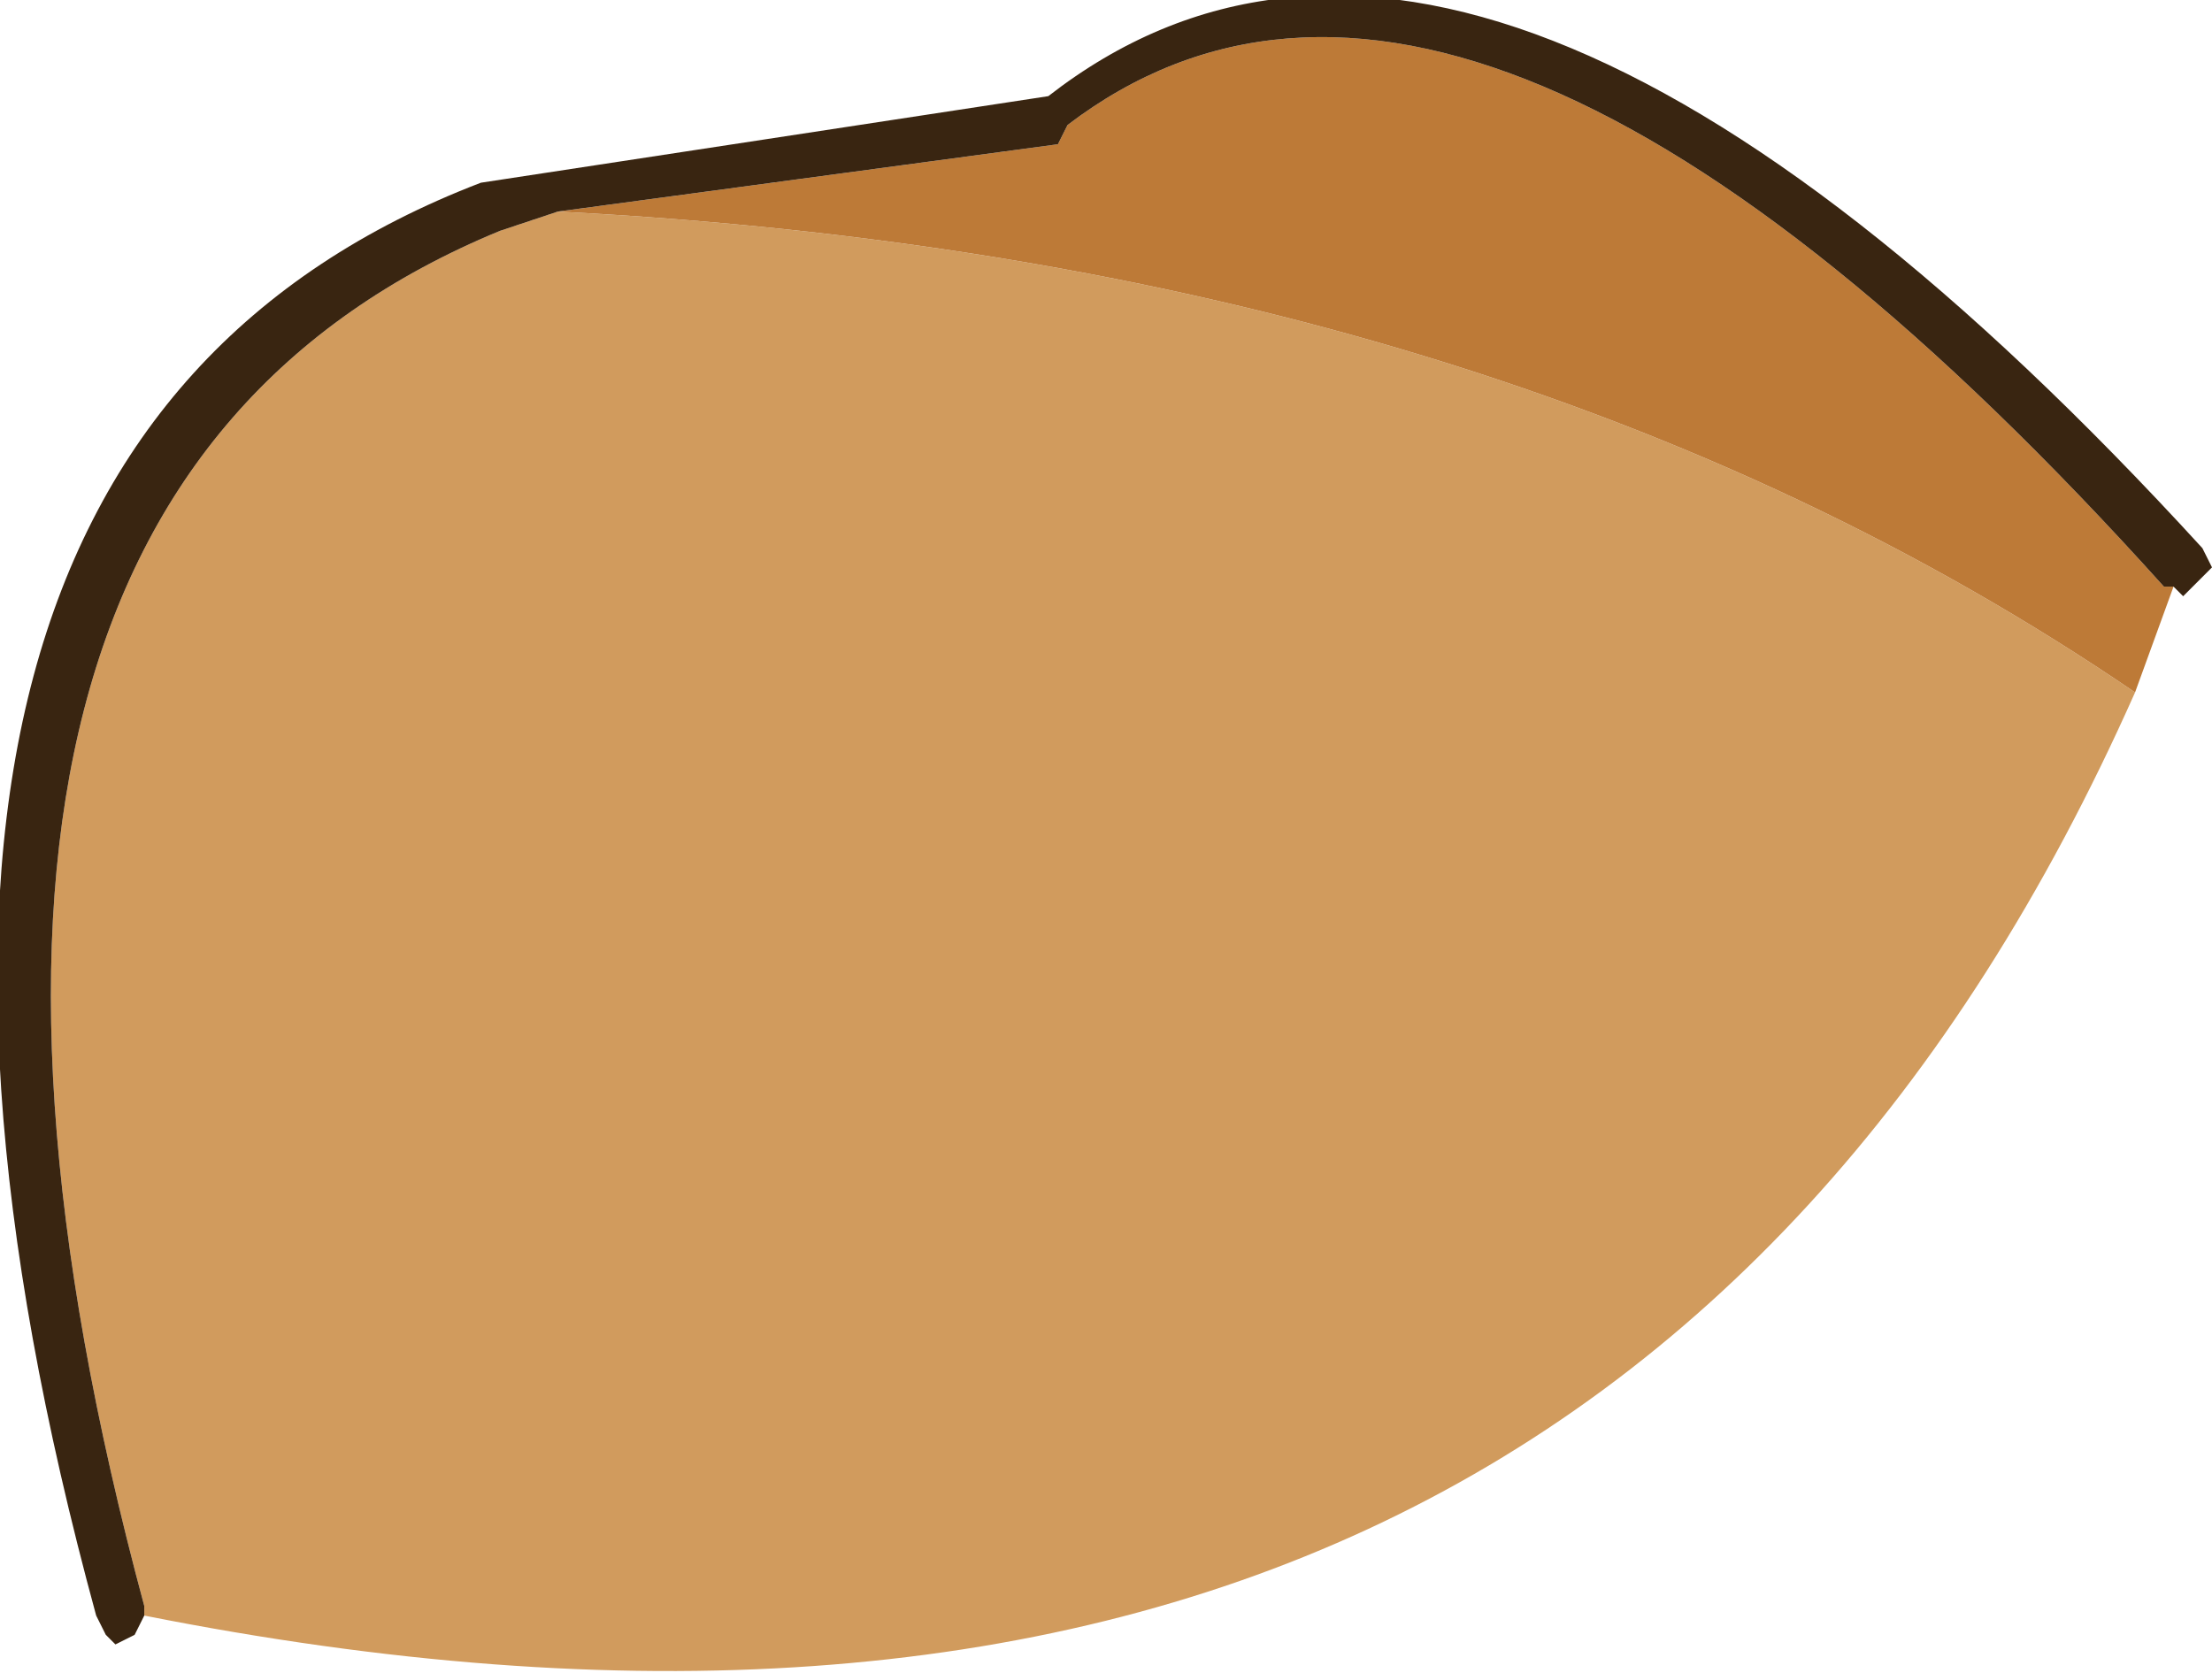
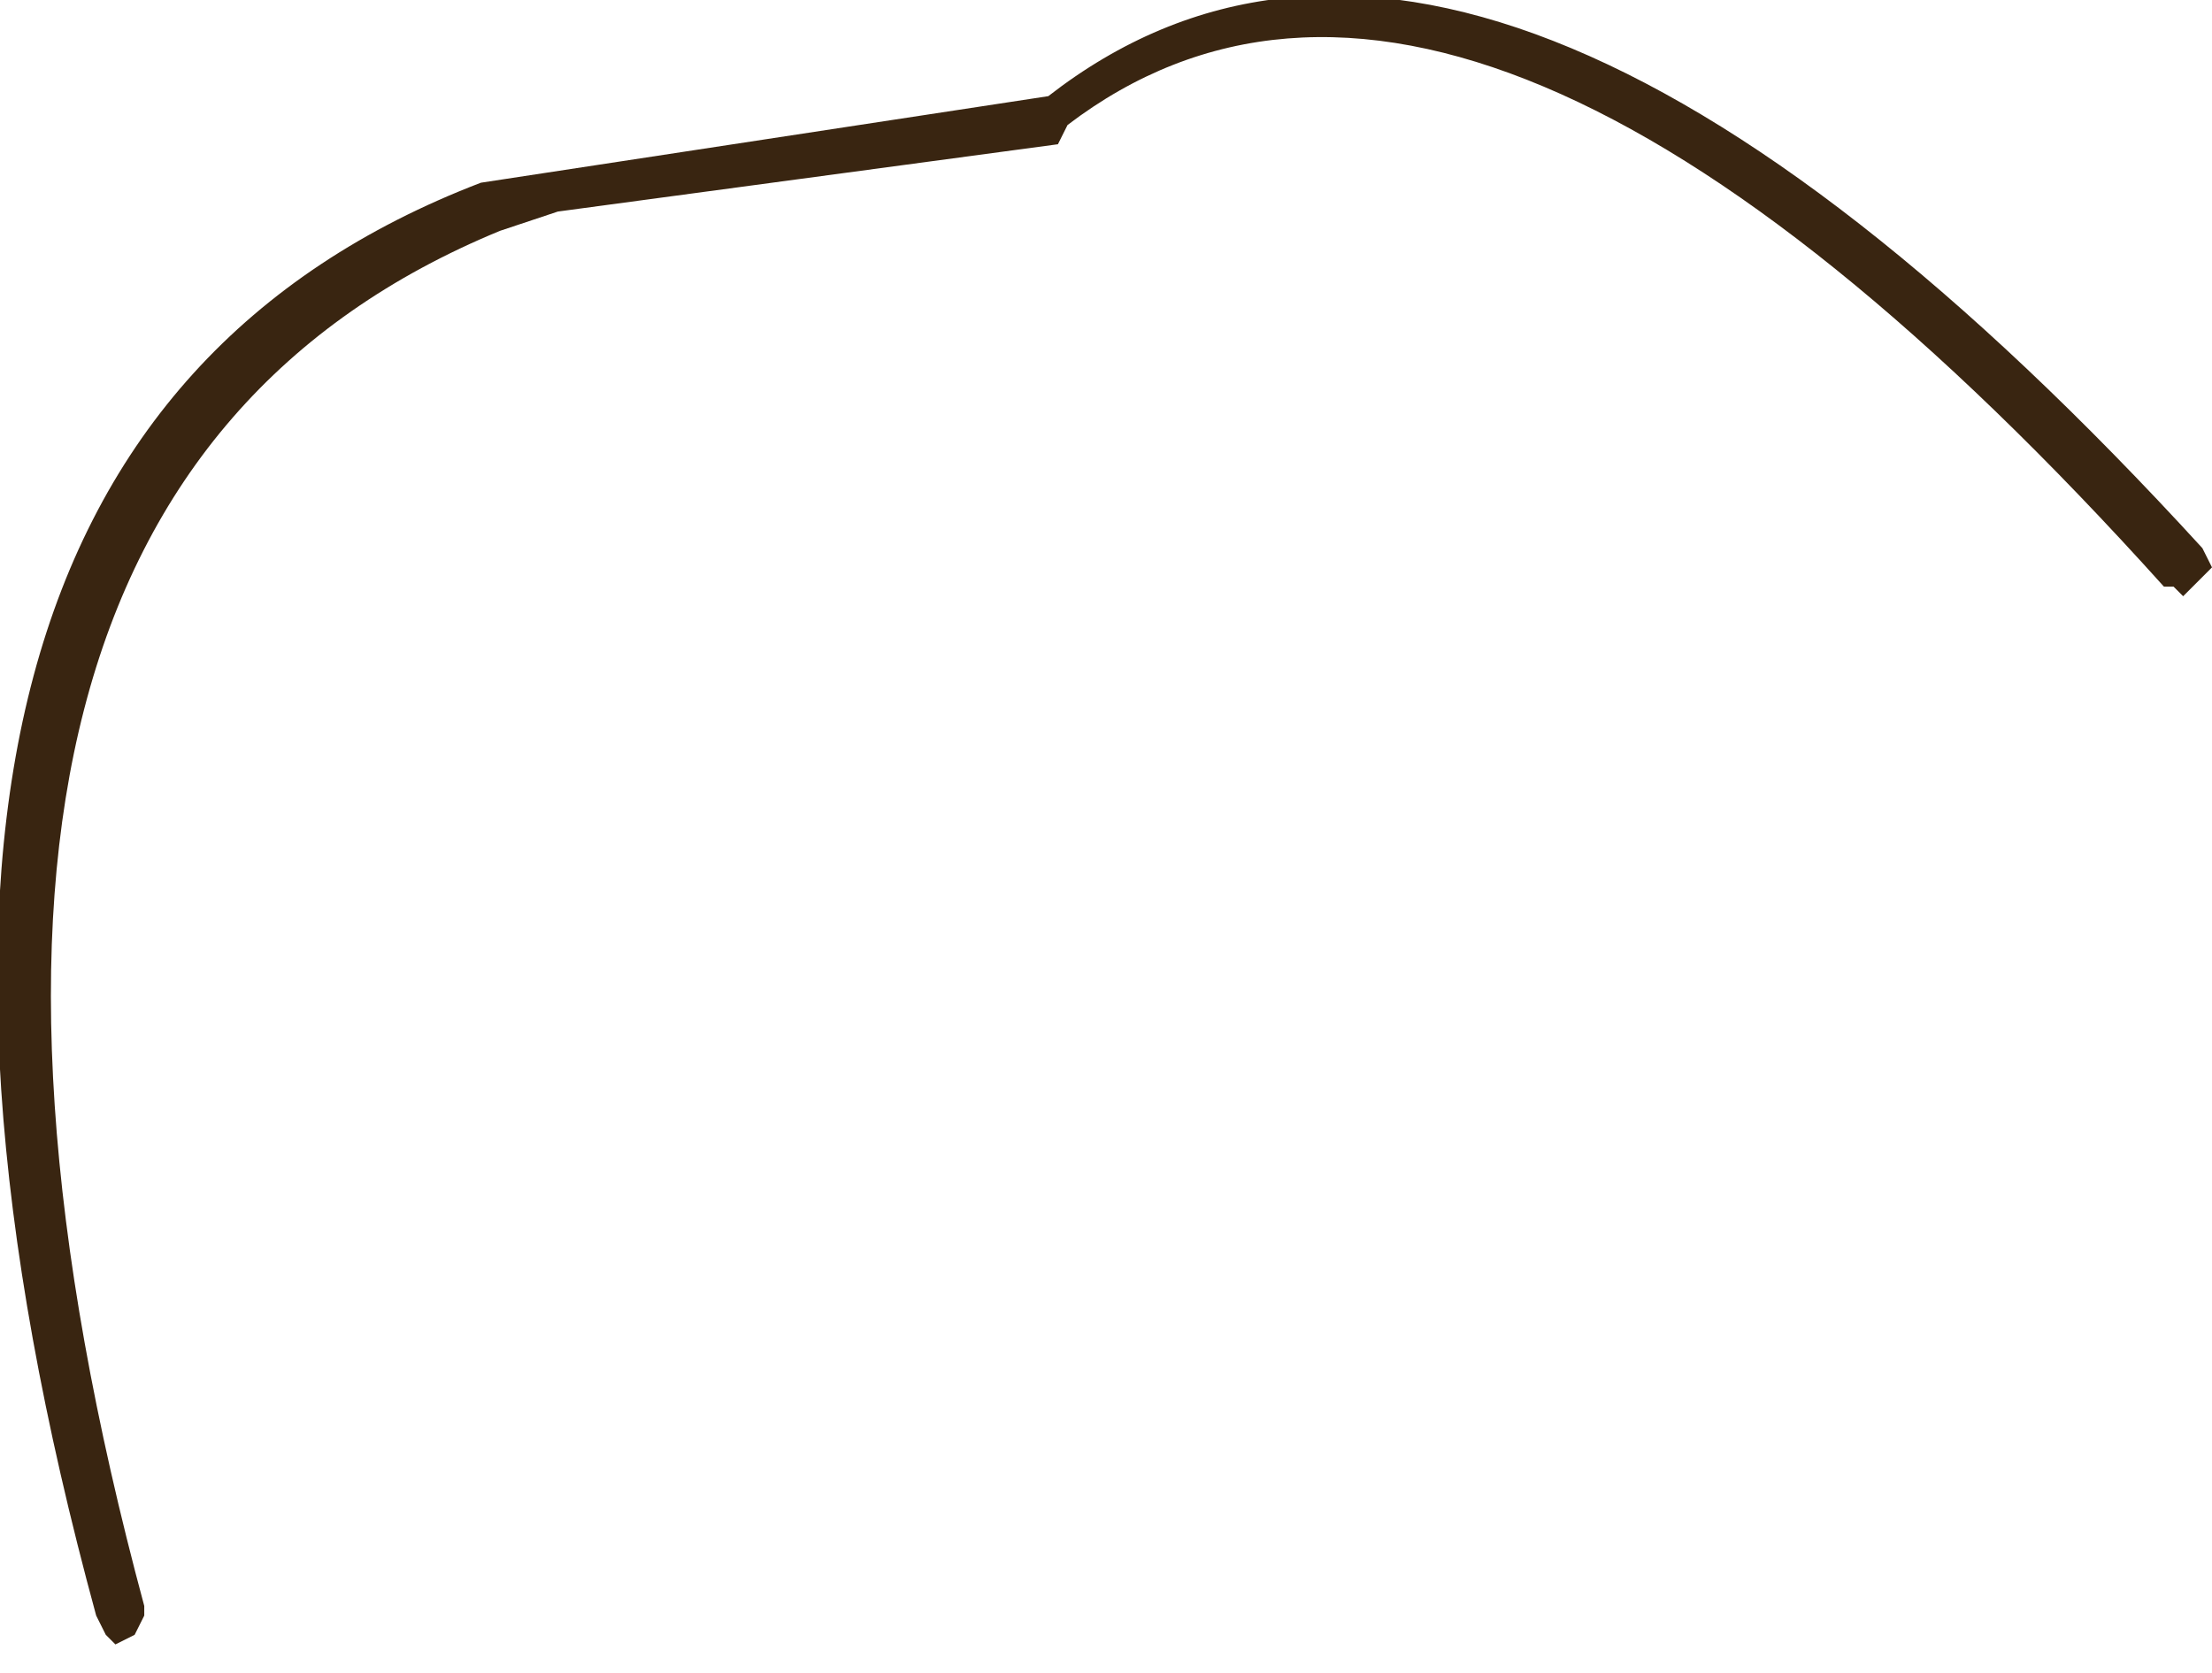
<svg xmlns="http://www.w3.org/2000/svg" height="8.7px" width="11.5px">
  <g transform="matrix(1.0, 0.0, 0.0, 1.0, 63.1, 77.8)">
-     <path d="M-62.35 -69.4 L-62.35 -69.45 Q-63.9 -75.2 -60.5 -76.6 L-60.2 -76.7 Q-55.3 -76.45 -52.0 -74.2 -54.8 -67.9 -62.35 -69.4" fill="#d19b5d" fill-rule="evenodd" stroke="none" />
-     <path d="M-60.2 -76.7 L-57.6 -77.05 -57.55 -77.15 Q-55.45 -78.75 -51.85 -74.75 L-51.8 -74.75 -52.0 -74.2 Q-55.3 -76.45 -60.2 -76.7" fill="#bd7a37" fill-rule="evenodd" stroke="none" />
    <path d="M-62.35 -69.4 L-62.4 -69.3 -62.5 -69.25 -62.55 -69.3 -62.6 -69.4 Q-64.25 -75.45 -60.6 -76.85 L-57.65 -77.3 Q-55.4 -79.05 -51.65 -74.95 L-51.6 -74.85 -51.65 -74.8 -51.75 -74.7 -51.8 -74.75 -51.85 -74.75 Q-55.45 -78.75 -57.55 -77.15 L-57.6 -77.05 -60.2 -76.7 -60.5 -76.6 Q-63.9 -75.2 -62.35 -69.45 L-62.35 -69.4" fill="#392511" fill-rule="evenodd" stroke="none" />
  </g>
</svg>